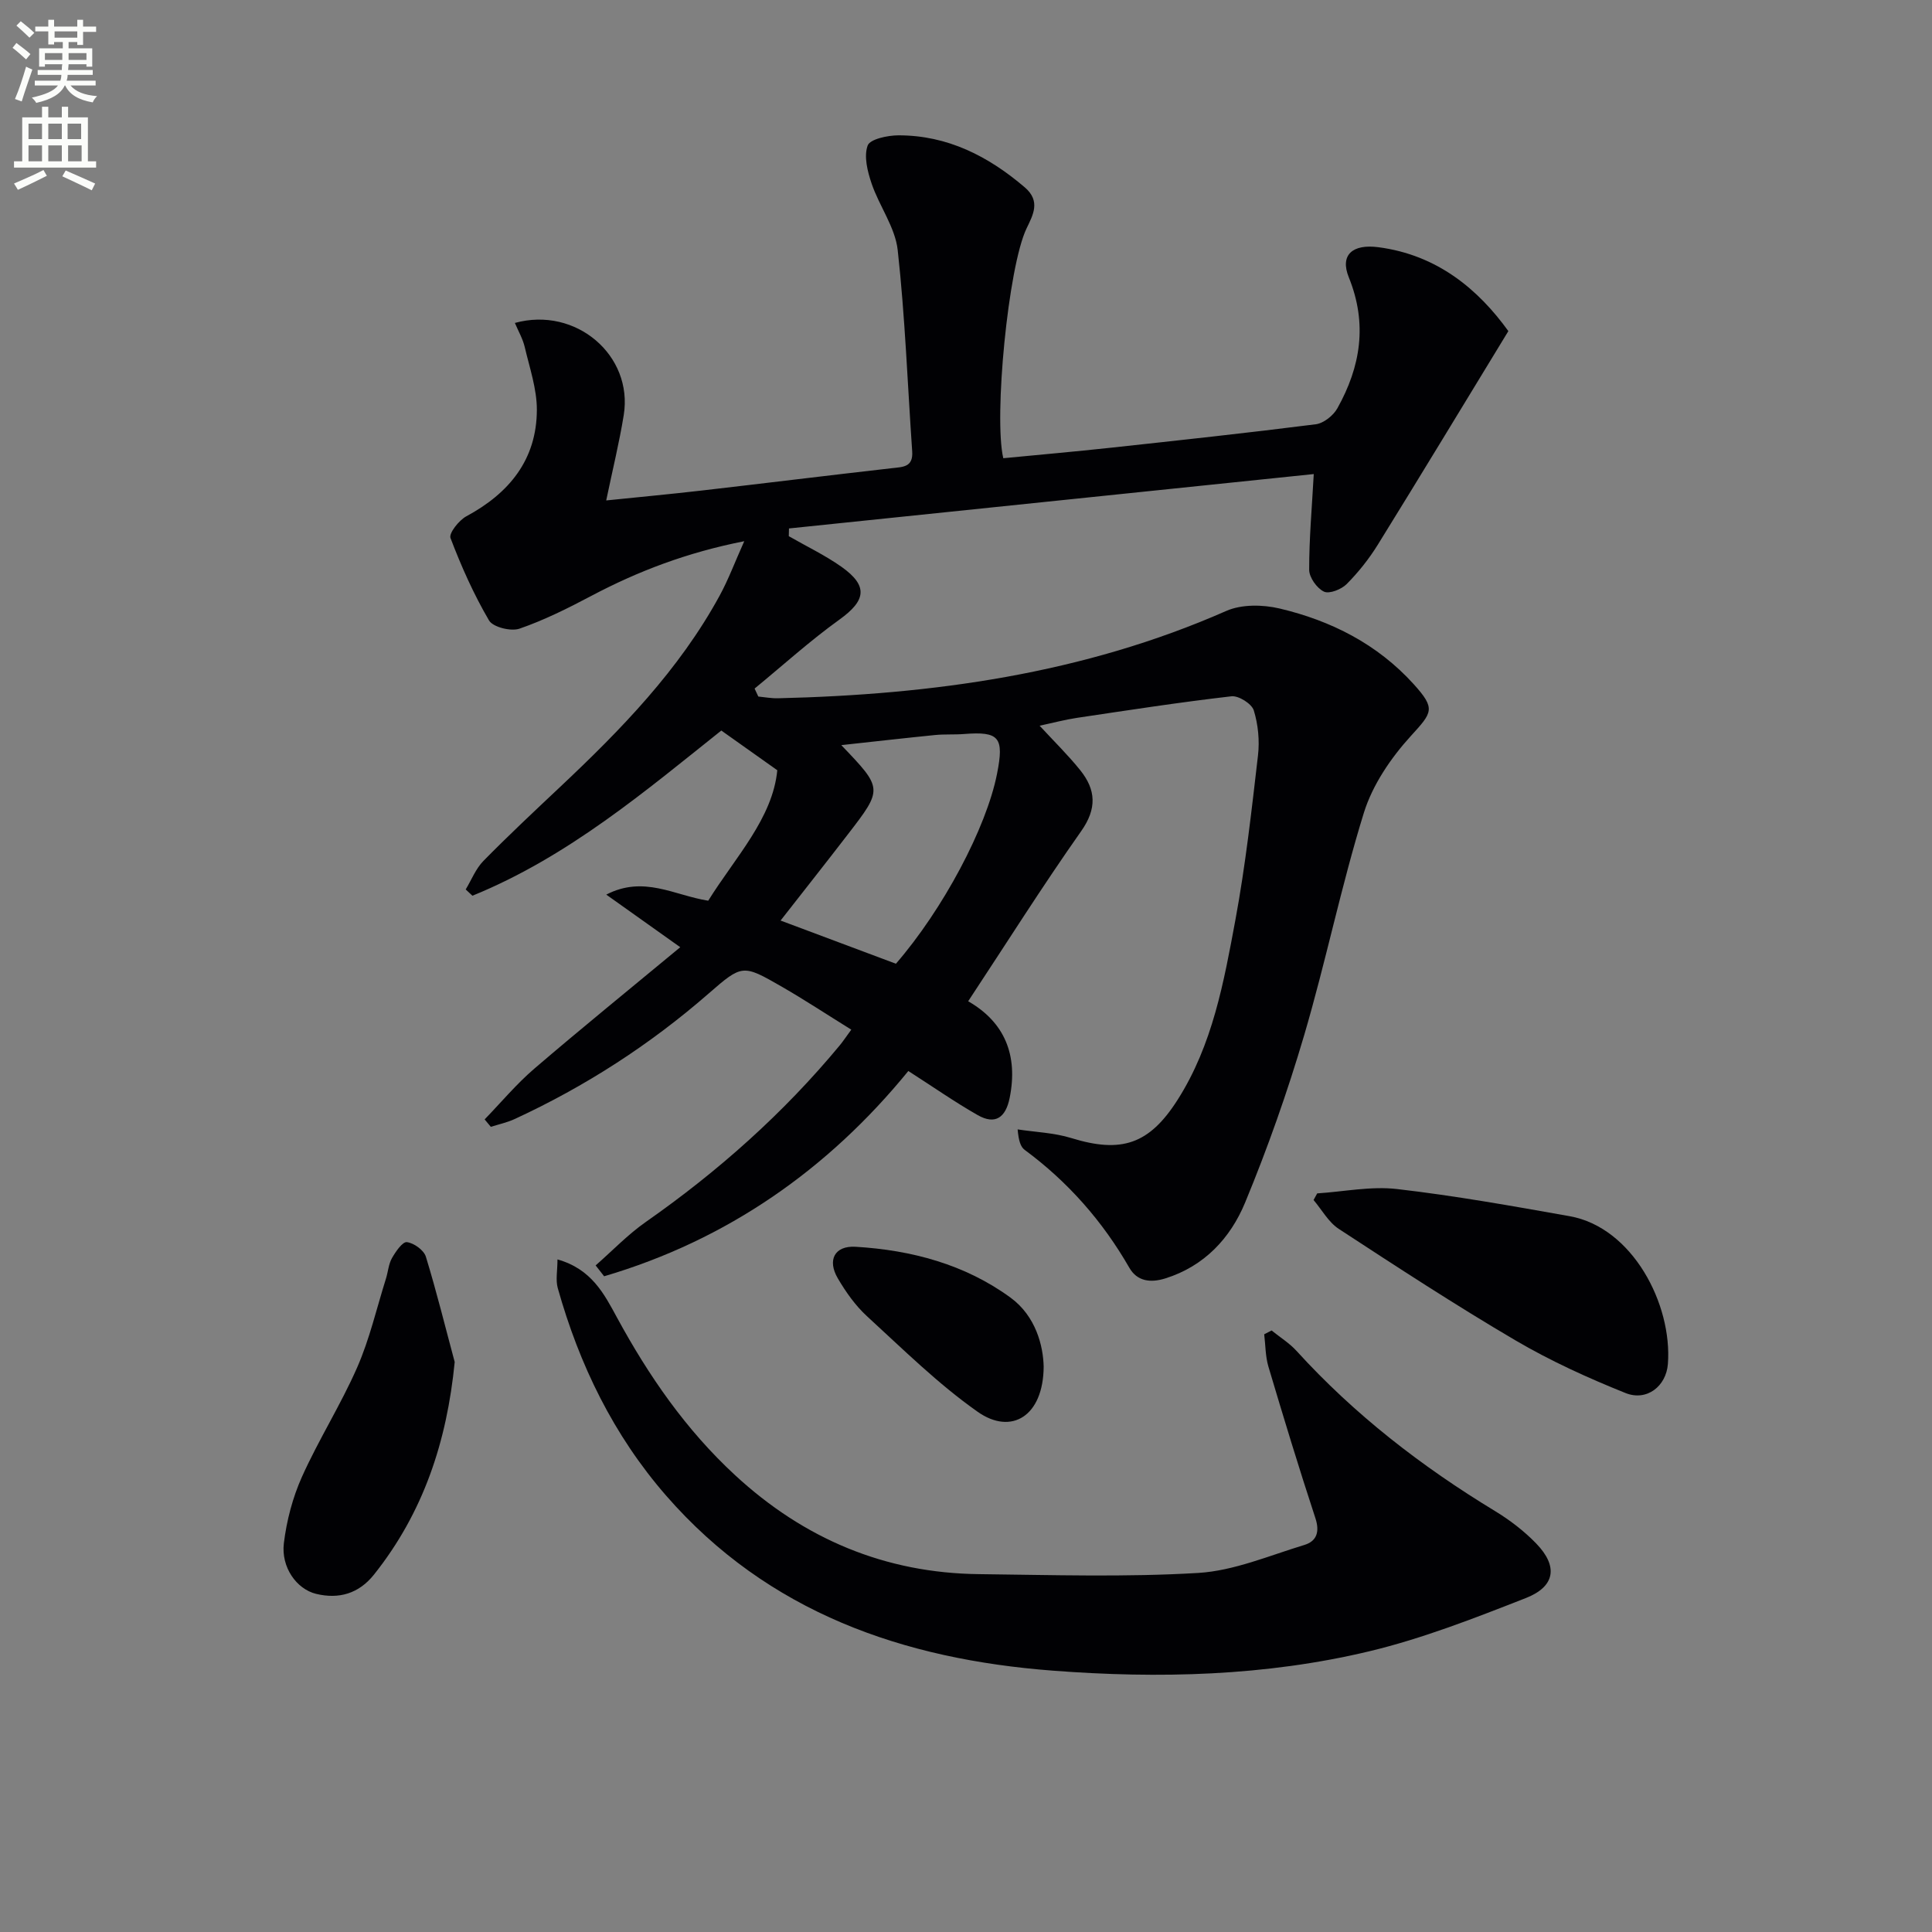
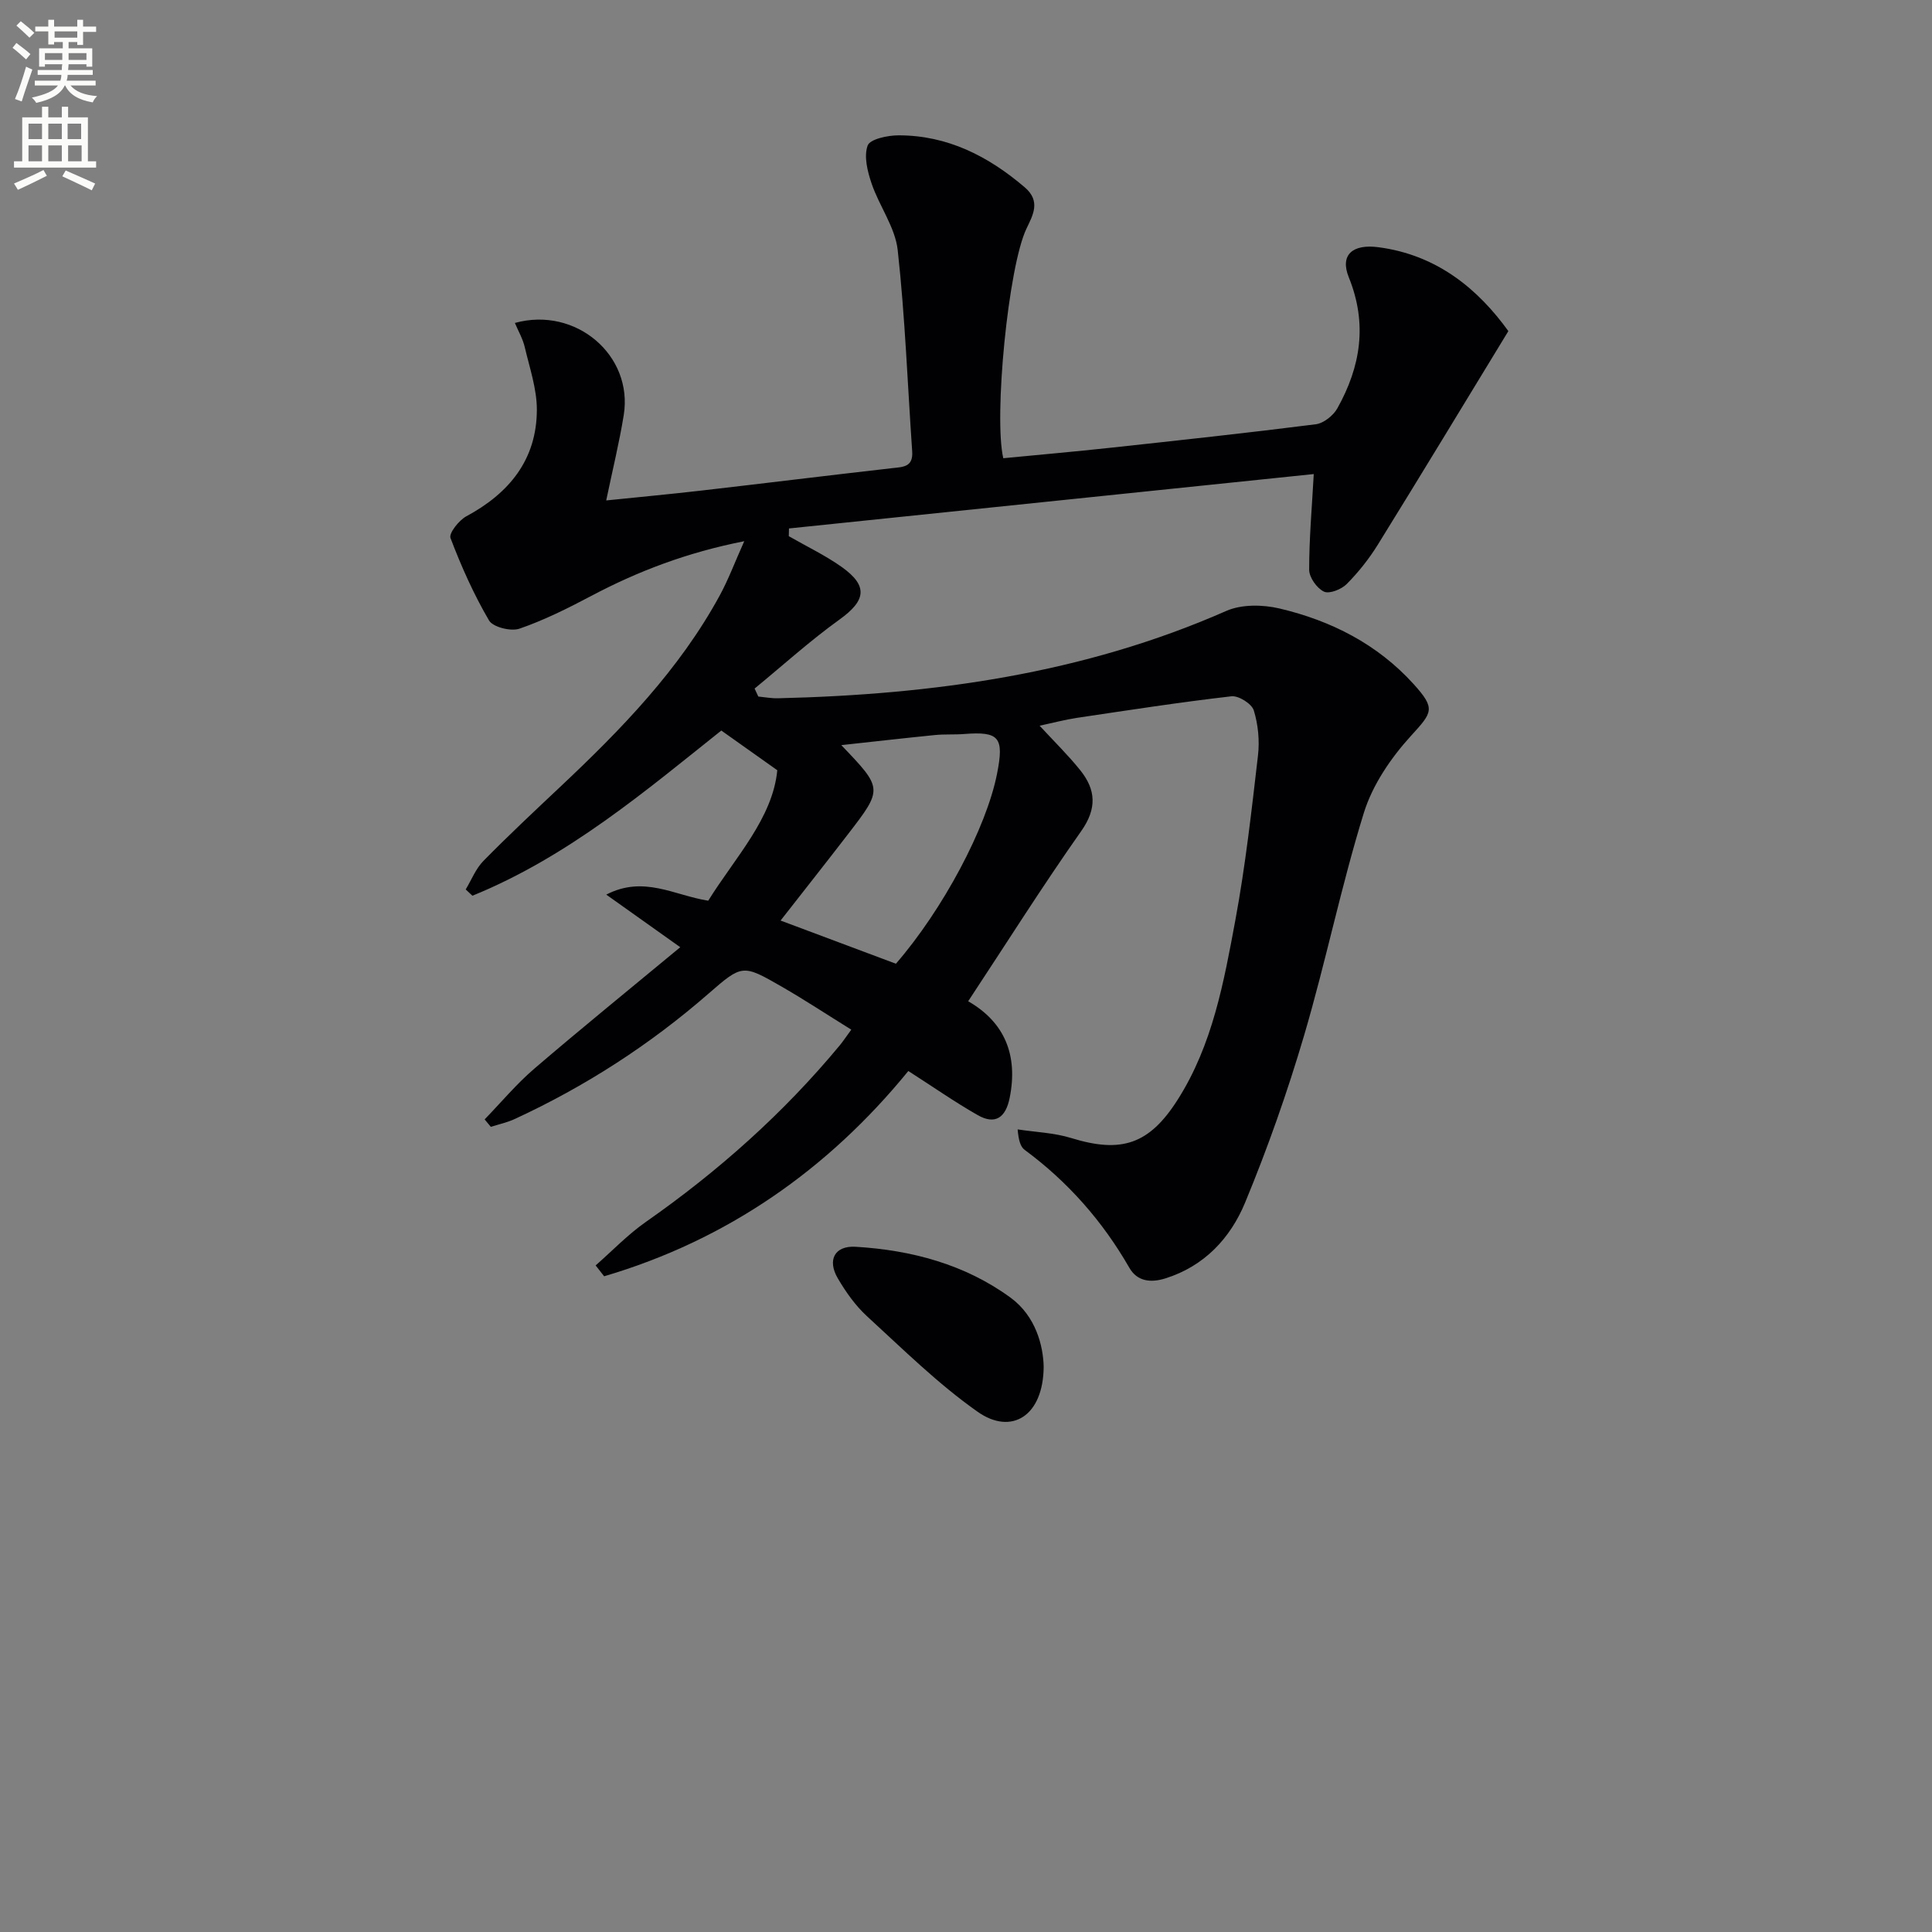
<svg xmlns="http://www.w3.org/2000/svg" enable-background="new 0 0 400 400" viewBox="0 0 400 400">
  <rect x="0" y="0" width="400" height="400" fill="#808080" stroke="none" />
  <path d="m2.6 9.9.8-1c.9.7 1.9 1.4 2.9 2.3l-.9 1.1c-1.1-1-2-1.8-2.8-2.4zm.5 10.6c.9-2.1 1.6-4.3 2.3-6.7.4.2.8.4 1.3.6-.7 2.1-1.5 4.3-2.2 6.6zm.3-15.2.9-.9c1 .8 2 1.6 2.8 2.4l-1 1c-.9-.9-1.8-1.7-2.7-2.5zm12.6-1.2h1.2v1.4h2.7v1.1h-2.7v2.7h-1.2v-.6h-1.8v1.3h4.9v3.8h-1.2v-.5h-3.7c0 .4-.1.9-.1 1.2h5.1v1h-5.2c0 .5-.1.9-.2 1.2h6v1h-5.2c1.1 1.3 2.9 2 5.5 2.2-.4.4-.7.8-.9 1.3-2.9-.5-4.8-1.6-5.7-3.5h-.1c-.8 1.7-2.7 2.9-5.9 3.6-.2-.4-.6-.8-.9-1.1 2.8-.6 4.6-1.4 5.4-2.5h-4.8v-1h5.3c.1-.3.2-.7.2-1.2h-4.9v-1h5c0-.4 0-.8.1-1.2h-3.6v.5h-1.2v-3.8h4.9v-1.3h-1.8v.5h-1.2v-2.7h-2.7v-1h2.7v-1.4h1.2v1.4h4.8zm-6.7 8.3h3.6c0-.4 0-.9 0-1.4h-3.6zm1.9-4.6h4.8v-1.3h-4.7v1.3zm6.7 3.2h-3.7v1.4h3.7z" fill="#fbfcfa" />
  <path d="m8.7 22.1h1.3v2.2h2.8v-2.2h1.3v2.2h4.1v9.1h1.7v1.3h-17v-1.3h1.7v-9.1h4.1zm.3 13.1.7 1.2c-1.8.9-3.8 1.9-6 2.9-.2-.4-.5-.8-.8-1.3 2.3-1 4.4-1.9 6.1-2.8zm-3.1-6.4h2.8v-3.2h-2.8zm0 4.6h2.8v-3.3h-2.8zm4.1-4.6h2.8v-3.2h-2.8zm0 4.6h2.8v-3.3h-2.8zm3.6 1.9c2.1.9 4.1 1.8 6.1 2.7l-.7 1.4c-2.2-1.1-4.2-2-6.1-2.9zm3.2-9.7h-2.8v3.2h2.8zm-2.7 7.8h2.8v-3.3h-2.8z" fill="#fbfcfa" />
  <g fill="#010104">
    <path d="m207.72 94.87c7.34-.71 14.74-1.36 22.13-2.16 14.2-1.54 28.4-3.07 42.57-4.87 1.63-.21 3.63-1.8 4.47-3.31 4.81-8.61 6.27-17.46 2.37-27.1-1.91-4.71.83-6.94 6.1-6.25 12.3 1.6 20.76 8.82 26.93 17.37-9.24 15.15-18.05 29.73-27.02 44.21-1.82 2.94-4.02 5.71-6.45 8.16-1.09 1.1-3.6 2.1-4.71 1.57-1.46-.69-3.06-2.94-3.06-4.53-.01-6.42.57-12.85.95-19.81-35.8 3.71-72.23 7.48-108.65 11.26-.01.53-.03 1.07-.04 1.6 3.65 2.1 7.5 3.93 10.92 6.35 5.57 3.95 5.06 6.97-.42 10.91-6.12 4.4-11.74 9.5-17.58 14.29.26.55.51 1.1.77 1.65 1.35.13 2.71.39 4.06.36 31.96-.75 63.21-5.04 92.82-18.08 3.17-1.4 7.55-1.33 11.03-.51 10.67 2.52 20.26 7.37 27.77 15.66 4.63 5.12 3.87 5.85-.58 10.74-4.13 4.53-7.92 10.1-9.72 15.88-4.71 15.19-7.88 30.85-12.38 46.12-3.46 11.74-7.55 23.34-12.23 34.64-3.04 7.32-8.42 13.13-16.5 15.66-3.06.96-5.84.61-7.45-2.2-5.55-9.66-12.72-17.8-21.67-24.41-.84-.62-1.25-1.85-1.46-4.24 3.71.57 7.55.69 11.1 1.79 10.37 3.2 16.14 1.33 22.03-7.93 7.23-11.36 9.57-24.38 11.96-37.25 2.08-11.24 3.35-22.64 4.67-34.01.36-3.07.04-6.42-.87-9.36-.43-1.37-3.14-3.08-4.62-2.91-10.7 1.23-21.36 2.88-32.02 4.47-2.46.37-4.88 1.02-7.7 1.62 2.95 3.2 5.87 6.05 8.41 9.21 3.25 4.05 3.5 7.94.19 12.63-8.03 11.4-15.47 23.21-23.39 35.21 7.54 4.32 10.37 11.15 8.59 20.01-.81 4.02-2.94 5.66-6.62 3.56-4.74-2.7-9.24-5.85-14.36-9.13-16.6 20.36-37.5 34.99-62.98 42.5-.59-.75-1.17-1.5-1.76-2.25 3.46-3.03 6.67-6.4 10.42-9.02 14.96-10.47 28.47-22.48 40.13-36.55.62-.75 1.16-1.57 2.38-3.24-4.98-3.09-9.62-6.15-14.43-8.92-8.05-4.63-8.15-4.62-15.15 1.48-12.13 10.57-25.5 19.19-40.08 25.93-1.57.73-3.31 1.1-4.97 1.63-.43-.51-.86-1.02-1.28-1.54 3.41-3.52 6.58-7.33 10.29-10.51 9.83-8.43 19.9-16.59 30.21-25.14-5.63-4-10.48-7.45-15.32-10.89 7.78-4.02 14.05.15 21.11 1.26 5.6-8.99 13.34-17.05 14.3-27.01-4.35-3.09-7.63-5.41-11.59-8.22-15.45 12.3-31.66 26.12-51.53 34.2-.46-.43-.93-.87-1.39-1.3 1.2-1.99 2.08-4.29 3.67-5.91 5.13-5.22 10.47-10.22 15.8-15.24 12.65-11.9 24.72-24.29 33.12-39.71 1.8-3.3 3.11-6.85 5.08-11.24-11.89 2.35-21.97 6.2-31.66 11.32-4.82 2.55-9.75 5.02-14.88 6.79-1.77.61-5.48-.31-6.3-1.7-3.17-5.41-5.75-11.2-7.98-17.07-.37-.98 1.74-3.66 3.27-4.49 8.88-4.78 14.58-11.72 14.61-22.04.01-4.34-1.5-8.7-2.51-13.01-.4-1.71-1.33-3.3-2.04-4.99 12.65-3.48 24.52 6.74 22.54 19.07-.92 5.7-2.31 11.33-3.63 17.68 6.89-.71 13.25-1.3 19.59-2.03 13.2-1.52 26.38-3.15 39.58-4.65 2.26-.26 4.4-.19 4.18-3.46-.96-13.9-1.47-27.86-3-41.69-.52-4.72-3.81-9.09-5.4-13.77-.85-2.5-1.64-5.63-.82-7.88.48-1.33 4.15-2.11 6.38-2.11 10.13-.01 18.58 4.3 26.15 10.77 3.36 2.87 1.68 5.75.36 8.52-3.81 7.95-6.8 39.11-4.81 47.56zm-22.23 104.66c9.76-11.27 18.72-28.12 20.93-39.3 1.51-7.6.47-8.83-6.84-8.26-1.99.16-4.01.01-5.99.21-6.3.63-12.59 1.35-19.41 2.09 8.63 9.01 8.65 9.02 1.35 18.49-4.52 5.87-9.11 11.68-13.92 17.83 8.43 3.16 16 5.99 23.88 8.94z" />
-     <path d="m263.27 275.46c1.74 1.41 3.7 2.62 5.18 4.25 11.97 13.16 25.86 23.9 41.03 33.11 3.1 1.88 6.08 4.16 8.59 6.76 4.54 4.7 3.95 8.88-2.16 11.28-10.62 4.16-21.35 8.37-32.41 11.02-21.52 5.15-43.6 5.69-65.54 4.01-30.89-2.36-58.9-11.98-80.04-36.23-10.9-12.51-17.98-27.09-22.44-42.97-.47-1.68-.06-3.62-.06-5.94 7.05 1.99 9.66 7.13 12.32 12.03 6.56 12.08 14.28 23.25 24.44 32.63 14.28 13.2 31.06 20.29 50.55 20.5 15.12.17 30.28.65 45.35-.25 7.41-.45 14.7-3.59 21.96-5.79 2.55-.77 3.24-2.69 2.3-5.55-3.42-10.4-6.61-20.89-9.73-31.38-.63-2.13-.6-4.46-.87-6.69.51-.26 1.02-.52 1.53-.79z" />
-     <path d="m272.71 247.08c5.52-.36 11.14-1.53 16.55-.9 11.96 1.38 23.85 3.51 35.72 5.62 13.01 2.32 21.28 18.22 20.34 30.59-.35 4.62-4.38 7.79-8.78 6.02-7.8-3.13-15.54-6.65-22.78-10.9-12.43-7.3-24.51-15.19-36.58-23.08-2.13-1.39-3.5-3.95-5.22-5.98.25-.46.5-.92.75-1.37z" />
-     <path d="m94.14 281.99c-1.62 16.54-6.52 31.21-16.7 44-3.16 3.97-7.29 5.14-12 4-4.05-.99-7.27-5.52-6.67-10.48.57-4.68 1.82-9.46 3.75-13.76 3.46-7.7 8.04-14.91 11.43-22.64 2.57-5.86 4.02-12.22 5.95-18.36.45-1.42.54-3.02 1.25-4.27.76-1.34 2.19-3.42 3.09-3.31 1.45.18 3.51 1.65 3.93 3.01 2.21 7.2 4.01 14.53 5.97 21.81z" />
-     <path d="m216.08 282.95c-.06 10.24-6.67 14.27-13.66 9.35-8.22-5.78-15.47-12.97-22.92-19.79-2.4-2.2-4.38-5.01-6.04-7.84-2.22-3.78-.68-6.79 3.67-6.54 11.56.69 22.64 3.63 32.09 10.53 5.26 3.85 6.77 10.03 6.86 14.29z" />
+     <path d="m216.08 282.95c-.06 10.24-6.67 14.27-13.66 9.35-8.22-5.78-15.47-12.97-22.92-19.79-2.4-2.2-4.38-5.01-6.04-7.84-2.22-3.78-.68-6.79 3.67-6.54 11.56.69 22.64 3.63 32.09 10.53 5.26 3.85 6.77 10.03 6.86 14.29" />
  </g>
</svg>